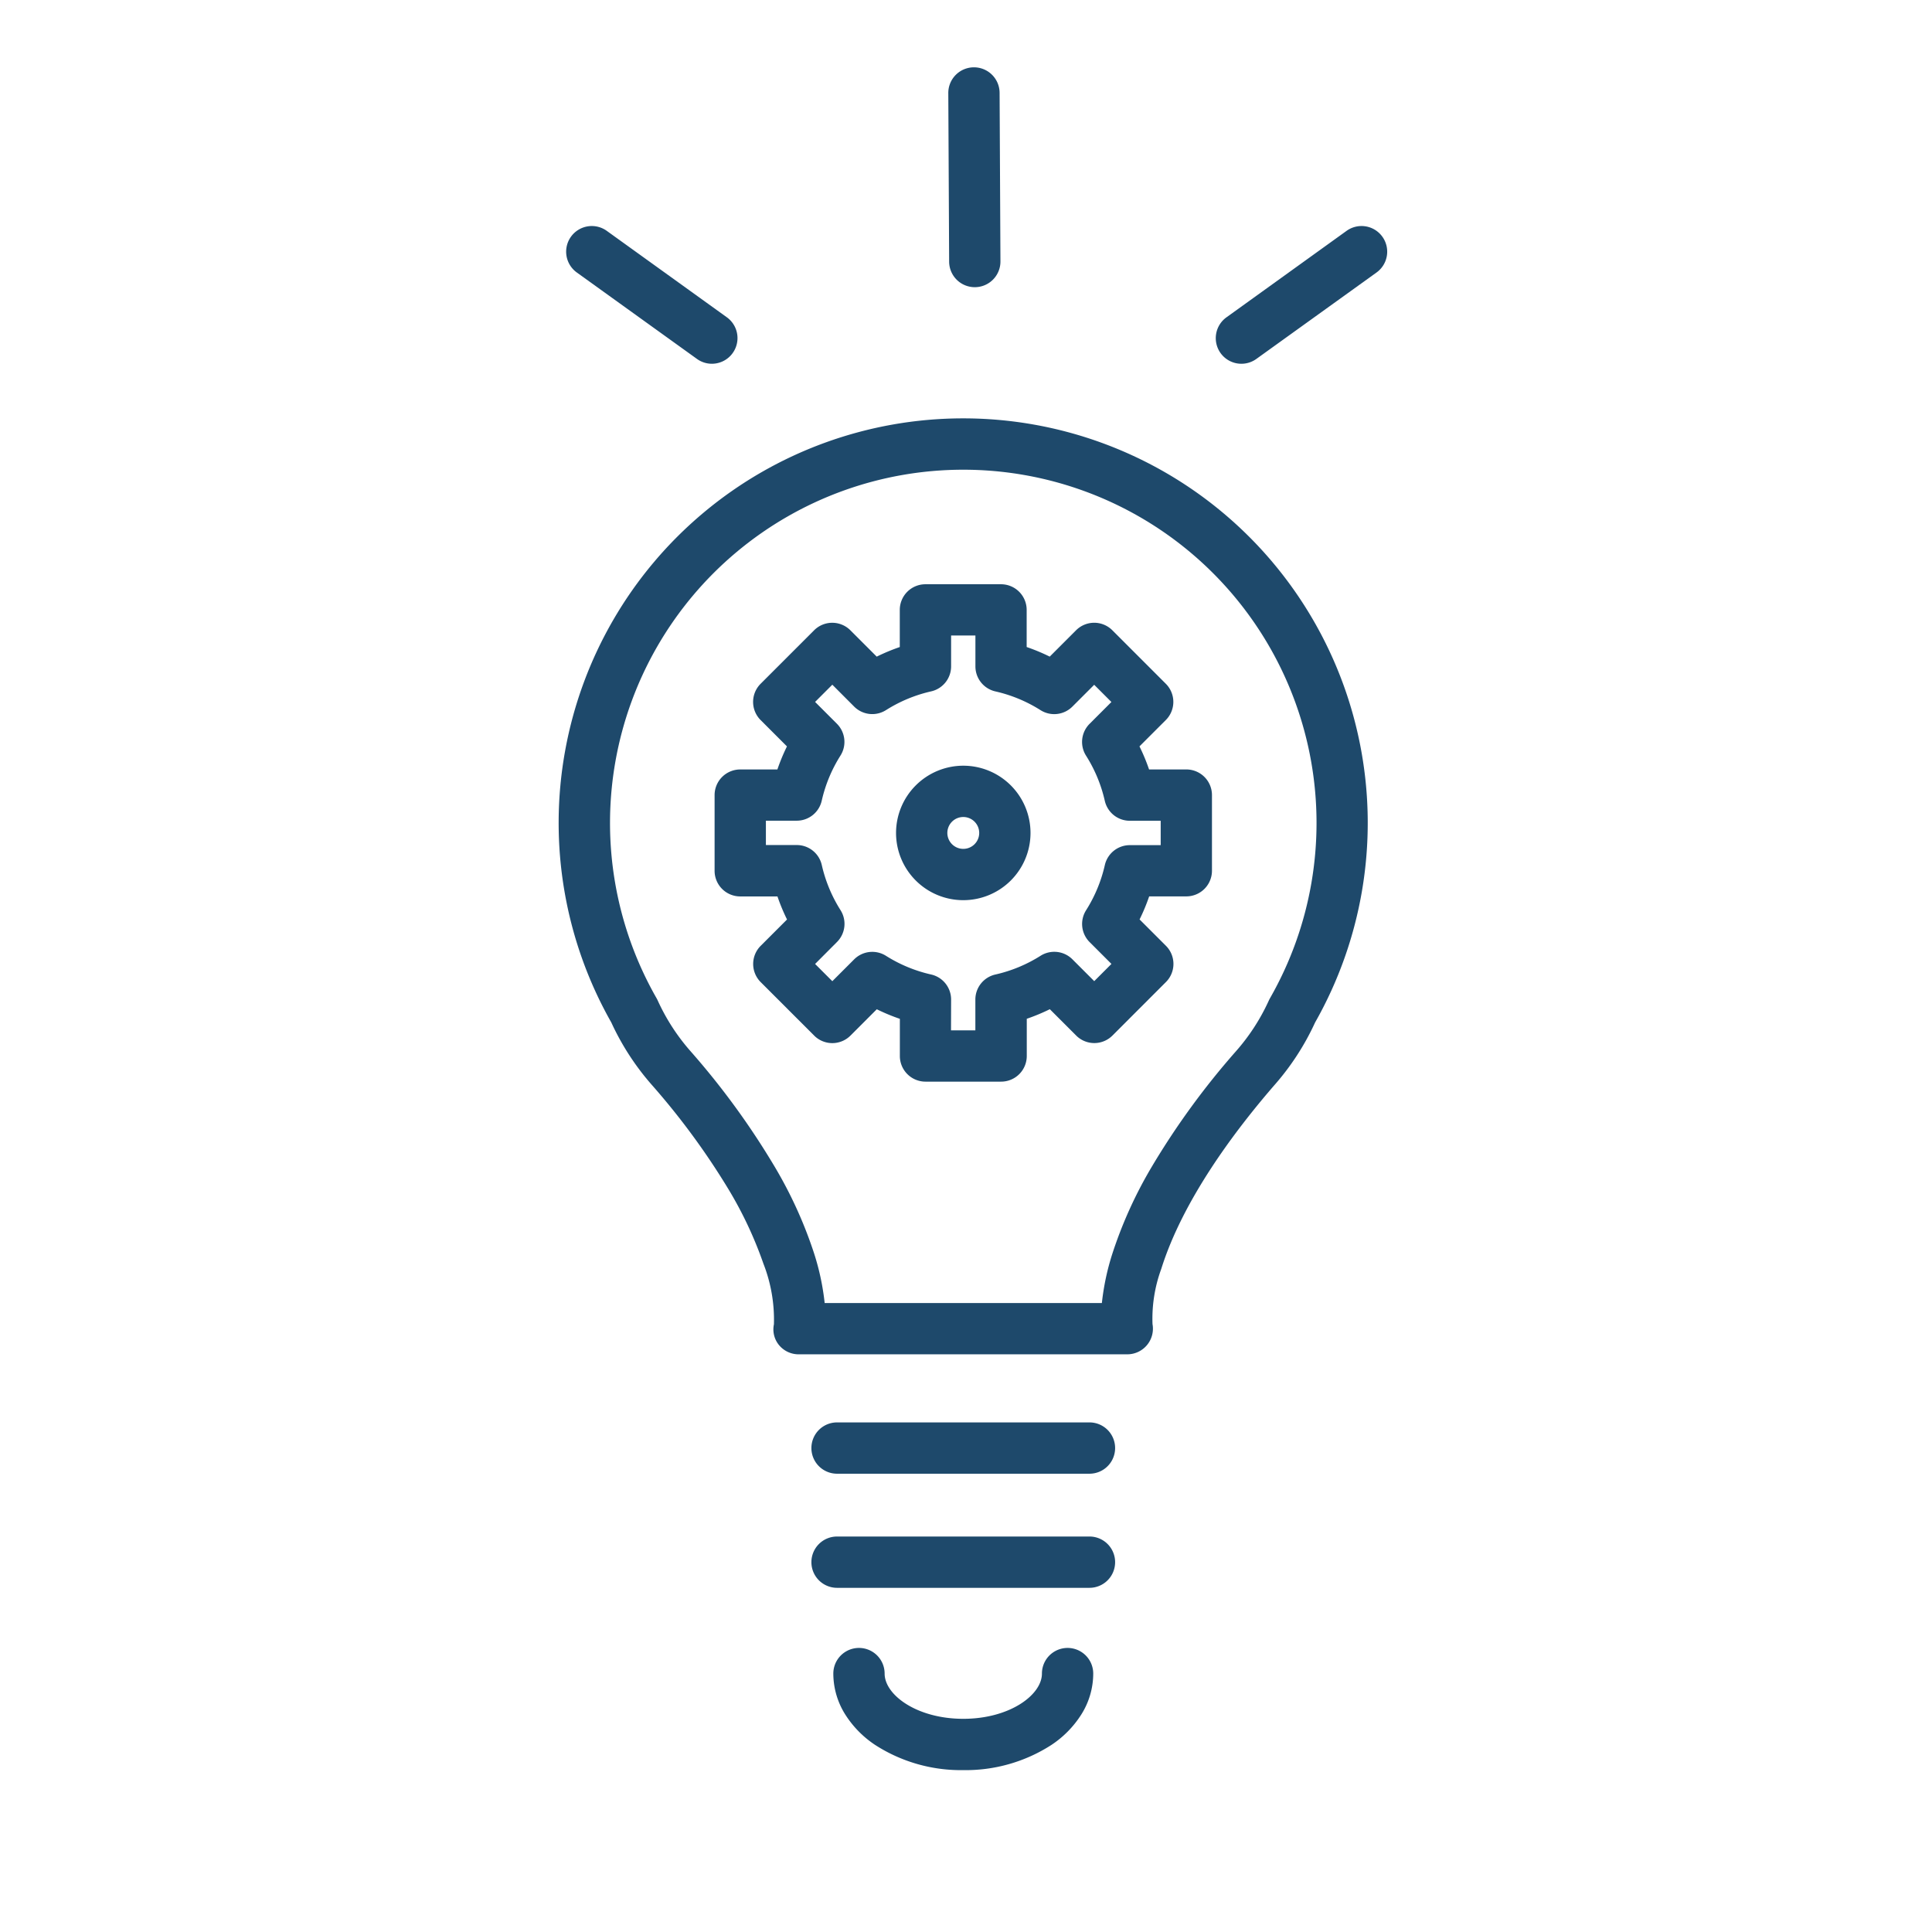
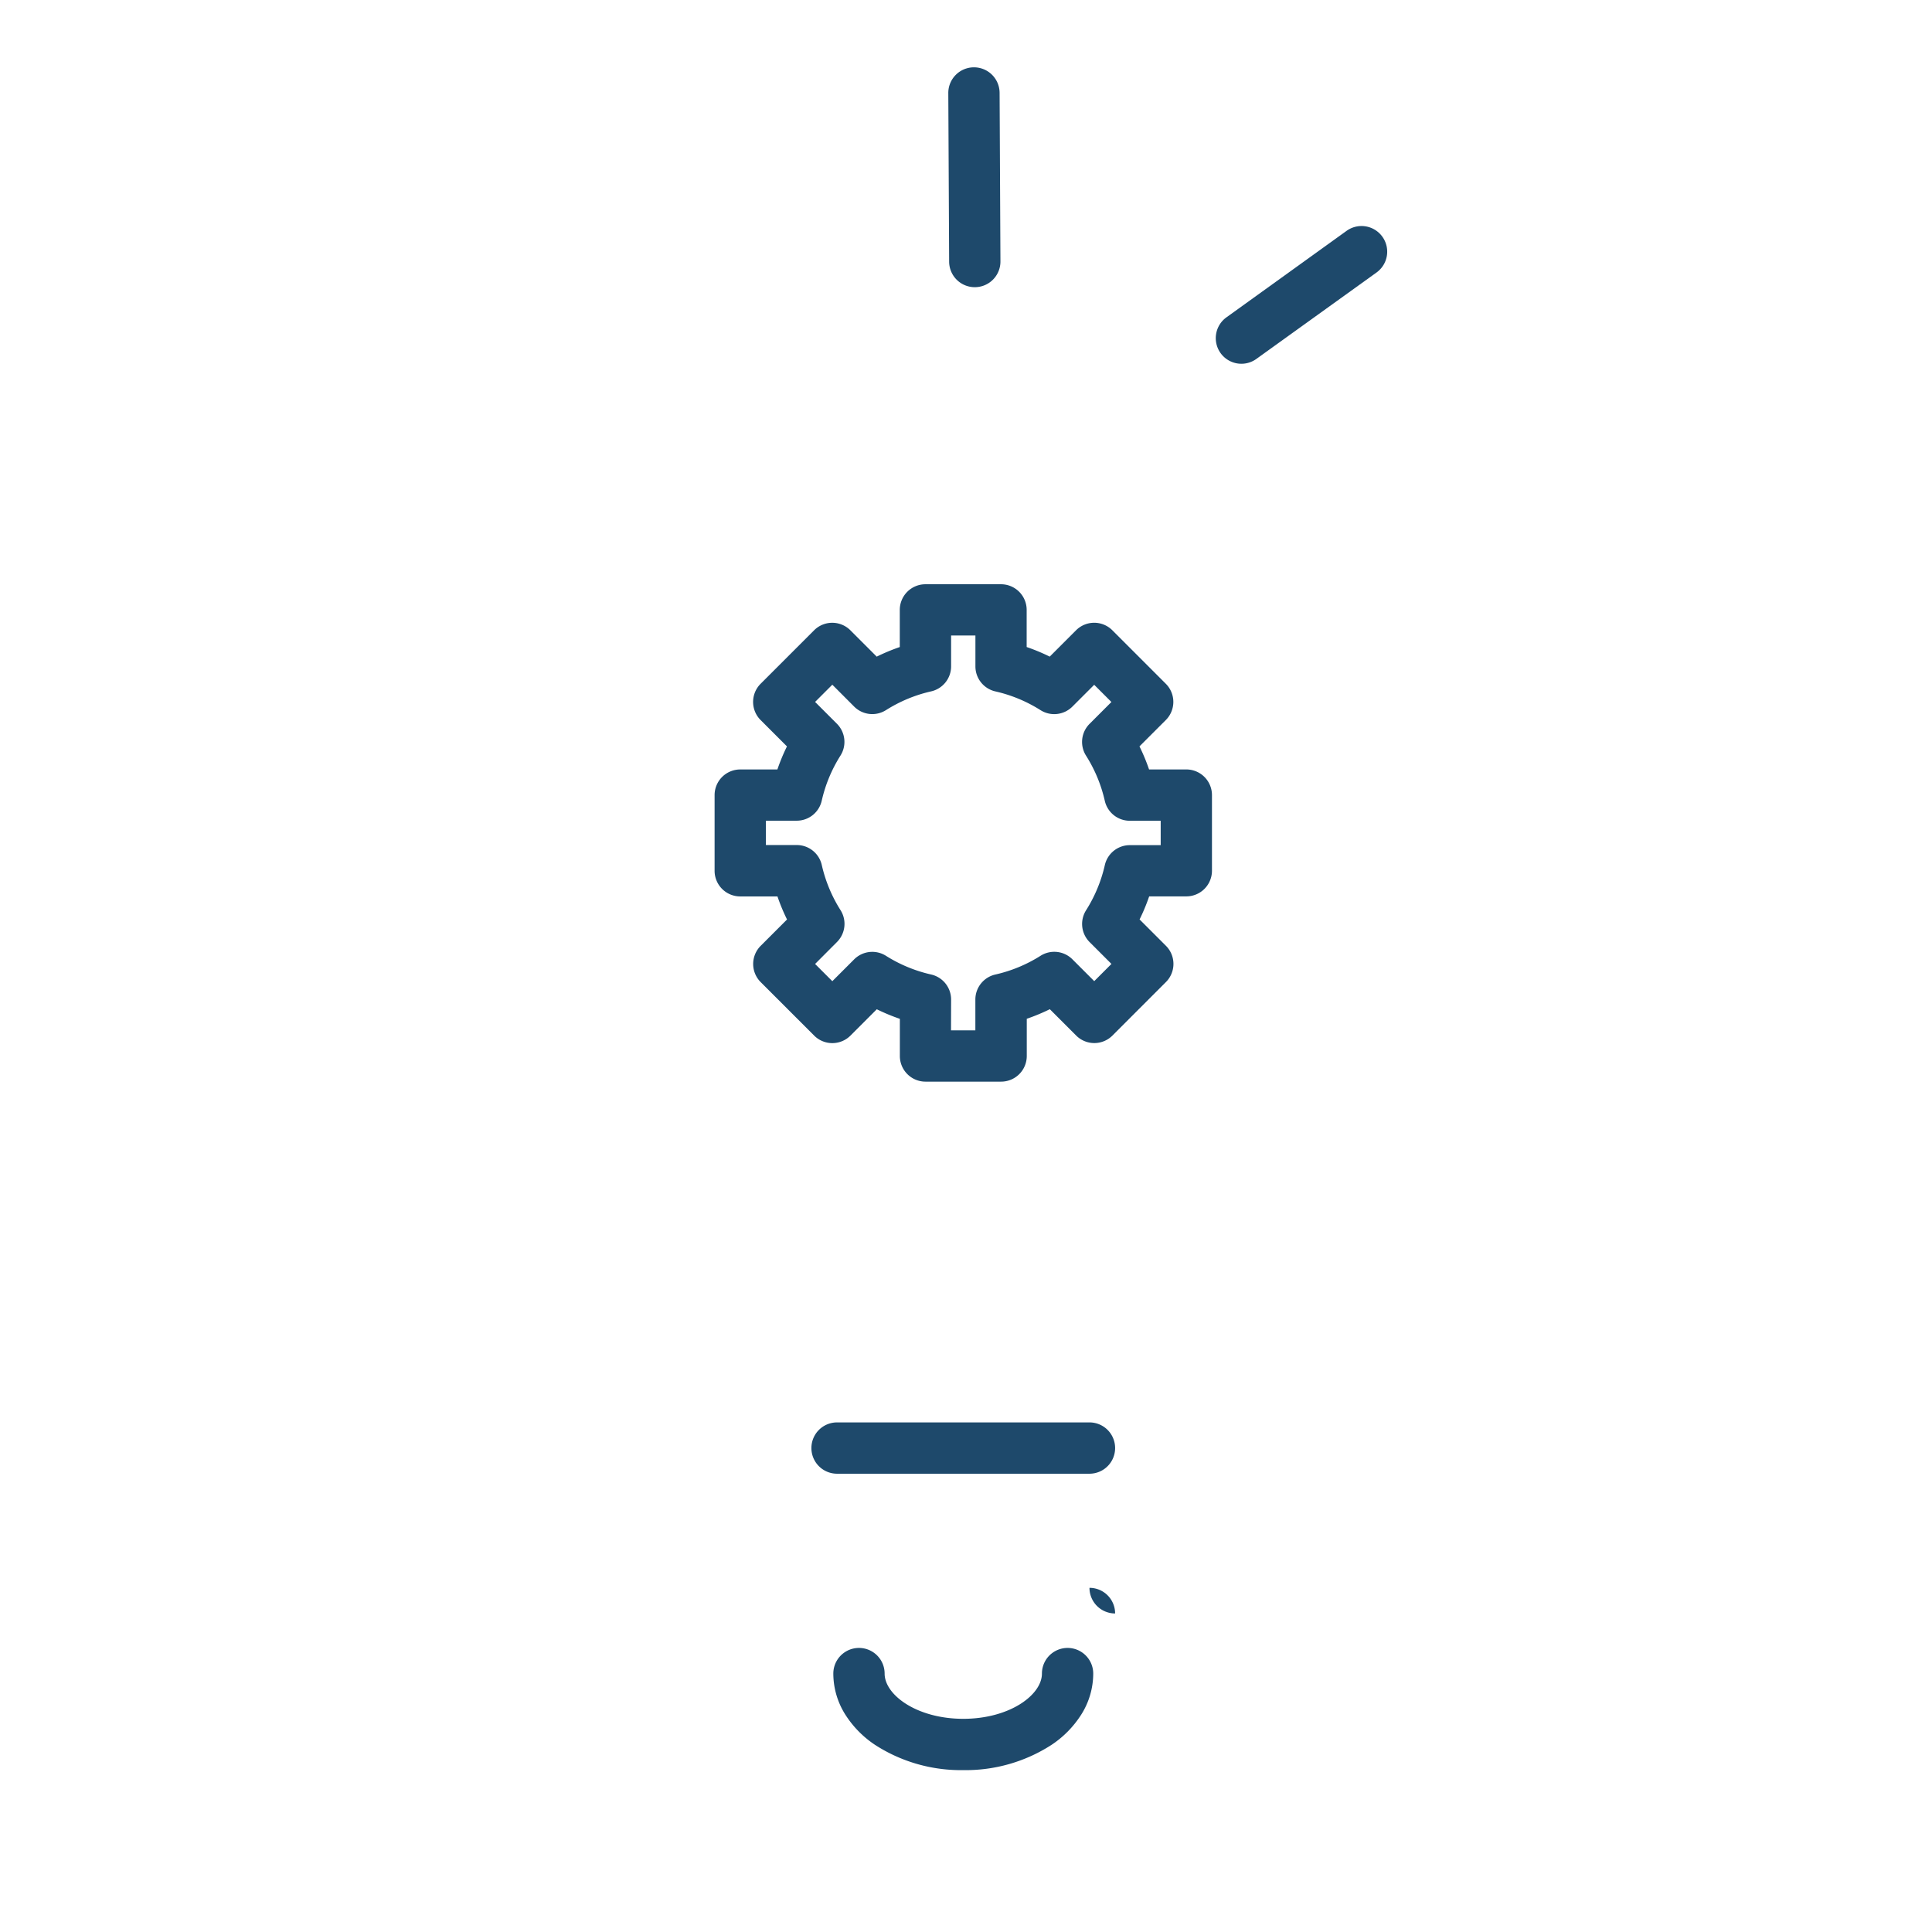
<svg xmlns="http://www.w3.org/2000/svg" width="110" height="110" viewBox="0 0 110 110">
  <defs>
    <clipPath id="a">
      <rect width="110" height="110" transform="translate(665 1856)" fill="none" stroke="#707070" stroke-width="1" />
    </clipPath>
    <clipPath id="b">
      <rect width="65.981" height="96.951" fill="#1e496b" stroke="#1e496b" stroke-width="1" />
    </clipPath>
  </defs>
  <g transform="translate(-665 -1856)" clip-path="url(#a)">
    <g transform="translate(678 1859.833)">
      <g clip-path="url(#b)">
-         <path d="M64.58,87.54H45.9a1.446,1.446,0,0,1-1.145-.519,1.405,1.405,0,0,1-.295-1.19,8.765,8.765,0,0,0-.6-3.457A22.552,22.552,0,0,0,41.847,78.1a41.481,41.481,0,0,0-4.326-5.885A14.618,14.618,0,0,1,35.2,68.644a23.033,23.033,0,1,1,40.073,0,14.62,14.62,0,0,1-2.317,3.569c-2.261,2.608-5.213,6.54-6.441,10.46a8.226,8.226,0,0,0-.5,3.144A1.46,1.46,0,0,1,64.58,87.54ZM47.349,84.62H63.132a14.092,14.092,0,0,1,.6-2.819,24.555,24.555,0,0,1,2.246-4.948A43.87,43.87,0,0,1,70.753,70.3a11.666,11.666,0,0,0,1.883-2.9,1.455,1.455,0,0,1,.068-.134,20.113,20.113,0,1,0-34.926,0,1.458,1.458,0,0,1,.068.134,11.663,11.663,0,0,0,1.882,2.9A43.876,43.876,0,0,1,44.5,76.853,24.559,24.559,0,0,1,46.749,81.8,14.092,14.092,0,0,1,47.349,84.62Z" transform="translate(-13.396 -14.264)" fill="#1e496b" />
        <path d="M66.363,161.008a9,9,0,0,1-5.02-1.435,5.8,5.8,0,0,1-1.692-1.719,4.38,4.38,0,0,1-.687-2.342,1.46,1.46,0,0,1,2.921,0c0,1.218,1.839,2.575,4.478,2.575s4.478-1.357,4.478-2.575a1.46,1.46,0,0,1,2.921,0,4.38,4.38,0,0,1-.687,2.342,5.8,5.8,0,0,1-1.692,1.719A9,9,0,0,1,66.363,161.008Z" transform="translate(-24.518 -64.058)" fill="#1e496b" />
        <path d="M13.332.421H-1.04A1.46,1.46,0,0,1-2.5-1.04,1.46,1.46,0,0,1-1.04-2.5H13.332a1.46,1.46,0,0,1,1.46,1.46A1.46,1.46,0,0,1,13.332.421Z" transform="translate(35.698 79.653)" fill="#1e496b" />
-         <path d="M13.332.421H-1.04A1.46,1.46,0,0,1-2.5-1.04,1.46,1.46,0,0,1-1.04-2.5H13.332a1.46,1.46,0,0,1,1.46,1.46A1.46,1.46,0,0,1,13.332.421Z" transform="translate(35.698 86.15)" fill="#1e496b" />
+         <path d="M13.332.421H-1.04H13.332a1.46,1.46,0,0,1,1.46,1.46A1.46,1.46,0,0,1,13.332.421Z" transform="translate(35.698 86.15)" fill="#1e496b" />
        <path d="M-1.038,5.342a1.458,1.458,0,0,1-1.187-.608A1.46,1.46,0,0,1-1.892,2.7L4.949-2.225a1.46,1.46,0,0,1,2.038.333A1.46,1.46,0,0,1,6.655.146L-.187,5.067A1.454,1.454,0,0,1-1.038,5.342Z" transform="translate(58.719 11.536)" fill="#1e496b" />
-         <path d="M5.8,5.342a1.454,1.454,0,0,1-.852-.275L-1.892.146a1.46,1.46,0,0,1-.333-2.038A1.46,1.46,0,0,1-.187-2.225L6.655,2.7A1.461,1.461,0,0,1,5.8,5.342Z" transform="translate(21.734 11.536)" fill="#1e496b" />
        <path d="M-.992,10.018a1.46,1.46,0,0,1-1.46-1.453l-.048-9.6A1.46,1.46,0,0,1-1.047-2.5,1.46,1.46,0,0,1,.421-1.047l.048,9.6A1.46,1.46,0,0,1-.984,10.018Z" transform="translate(43.492 2.5)" fill="#1e496b" />
-         <path d="M1.328-2.5A3.828,3.828,0,1,1-2.5,1.328,3.832,3.832,0,0,1,1.328-2.5Zm0,4.735a.907.907,0,1,0-.907-.907A.908.908,0,0,0,1.328,2.235Z" transform="translate(40.517 42.263)" fill="#1e496b" />
        <path d="M63.7,78.7H59.4a1.46,1.46,0,0,1-1.46-1.46V75.124a11.083,11.083,0,0,1-1.313-.545l-1.5,1.5a1.46,1.46,0,0,1-2.065,0l-3.046-3.046a1.46,1.46,0,0,1,0-2.065l1.5-1.5a11.077,11.077,0,0,1-.545-1.313H48.852a1.46,1.46,0,0,1-1.46-1.46V62.386a1.46,1.46,0,0,1,1.46-1.46h2.115a11.068,11.068,0,0,1,.545-1.313l-1.5-1.5a1.46,1.46,0,0,1,0-2.065l3.046-3.046a1.46,1.46,0,0,1,2.065,0l1.5,1.5a11.088,11.088,0,0,1,1.313-.546V51.841a1.46,1.46,0,0,1,1.46-1.46H63.7a1.46,1.46,0,0,1,1.46,1.46v2.114a11.083,11.083,0,0,1,1.313.546l1.5-1.5a1.46,1.46,0,0,1,2.065,0l3.045,3.046a1.46,1.46,0,0,1,0,2.065l-1.5,1.5a11.071,11.071,0,0,1,.546,1.313H74.25a1.46,1.46,0,0,1,1.46,1.46v4.307a1.46,1.46,0,0,1-1.46,1.46H72.135a11.077,11.077,0,0,1-.546,1.313l1.5,1.5a1.46,1.46,0,0,1,0,2.065l-3.045,3.046a1.46,1.46,0,0,1-2.065,0l-1.5-1.5a11.071,11.071,0,0,1-1.313.545v2.115A1.46,1.46,0,0,1,63.7,78.7Zm-2.847-2.921h1.386V74.022A1.46,1.46,0,0,1,63.383,72.6a8.18,8.18,0,0,0,2.568-1.066,1.46,1.46,0,0,1,1.812.2l1.244,1.244.98-.98-1.244-1.244a1.46,1.46,0,0,1-.2-1.812,8.189,8.189,0,0,0,1.067-2.569,1.46,1.46,0,0,1,1.425-1.138h1.756V63.847H71.033a1.46,1.46,0,0,1-1.425-1.138,8.181,8.181,0,0,0-1.067-2.568,1.46,1.46,0,0,1,.2-1.812l1.244-1.244-.98-.98-1.244,1.244a1.46,1.46,0,0,1-1.812.2,8.2,8.2,0,0,0-2.569-1.067,1.46,1.46,0,0,1-1.138-1.424V53.3H60.858v1.756a1.46,1.46,0,0,1-1.138,1.424,8.2,8.2,0,0,0-2.569,1.067,1.46,1.46,0,0,1-1.812-.2L54.095,56.1l-.981.981,1.244,1.244a1.46,1.46,0,0,1,.2,1.812,8.18,8.18,0,0,0-1.066,2.568,1.46,1.46,0,0,1-1.425,1.138H50.313v1.386H52.07a1.46,1.46,0,0,1,1.425,1.138,8.188,8.188,0,0,0,1.067,2.569,1.46,1.46,0,0,1-.2,1.812L53.114,72l.981.981,1.244-1.244a1.46,1.46,0,0,1,1.812-.2A8.191,8.191,0,0,0,59.72,72.6a1.46,1.46,0,0,1,1.138,1.424Z" transform="translate(-19.706 -20.949)" fill="#1e496b" />
      </g>
    </g>
  </g>
</svg>